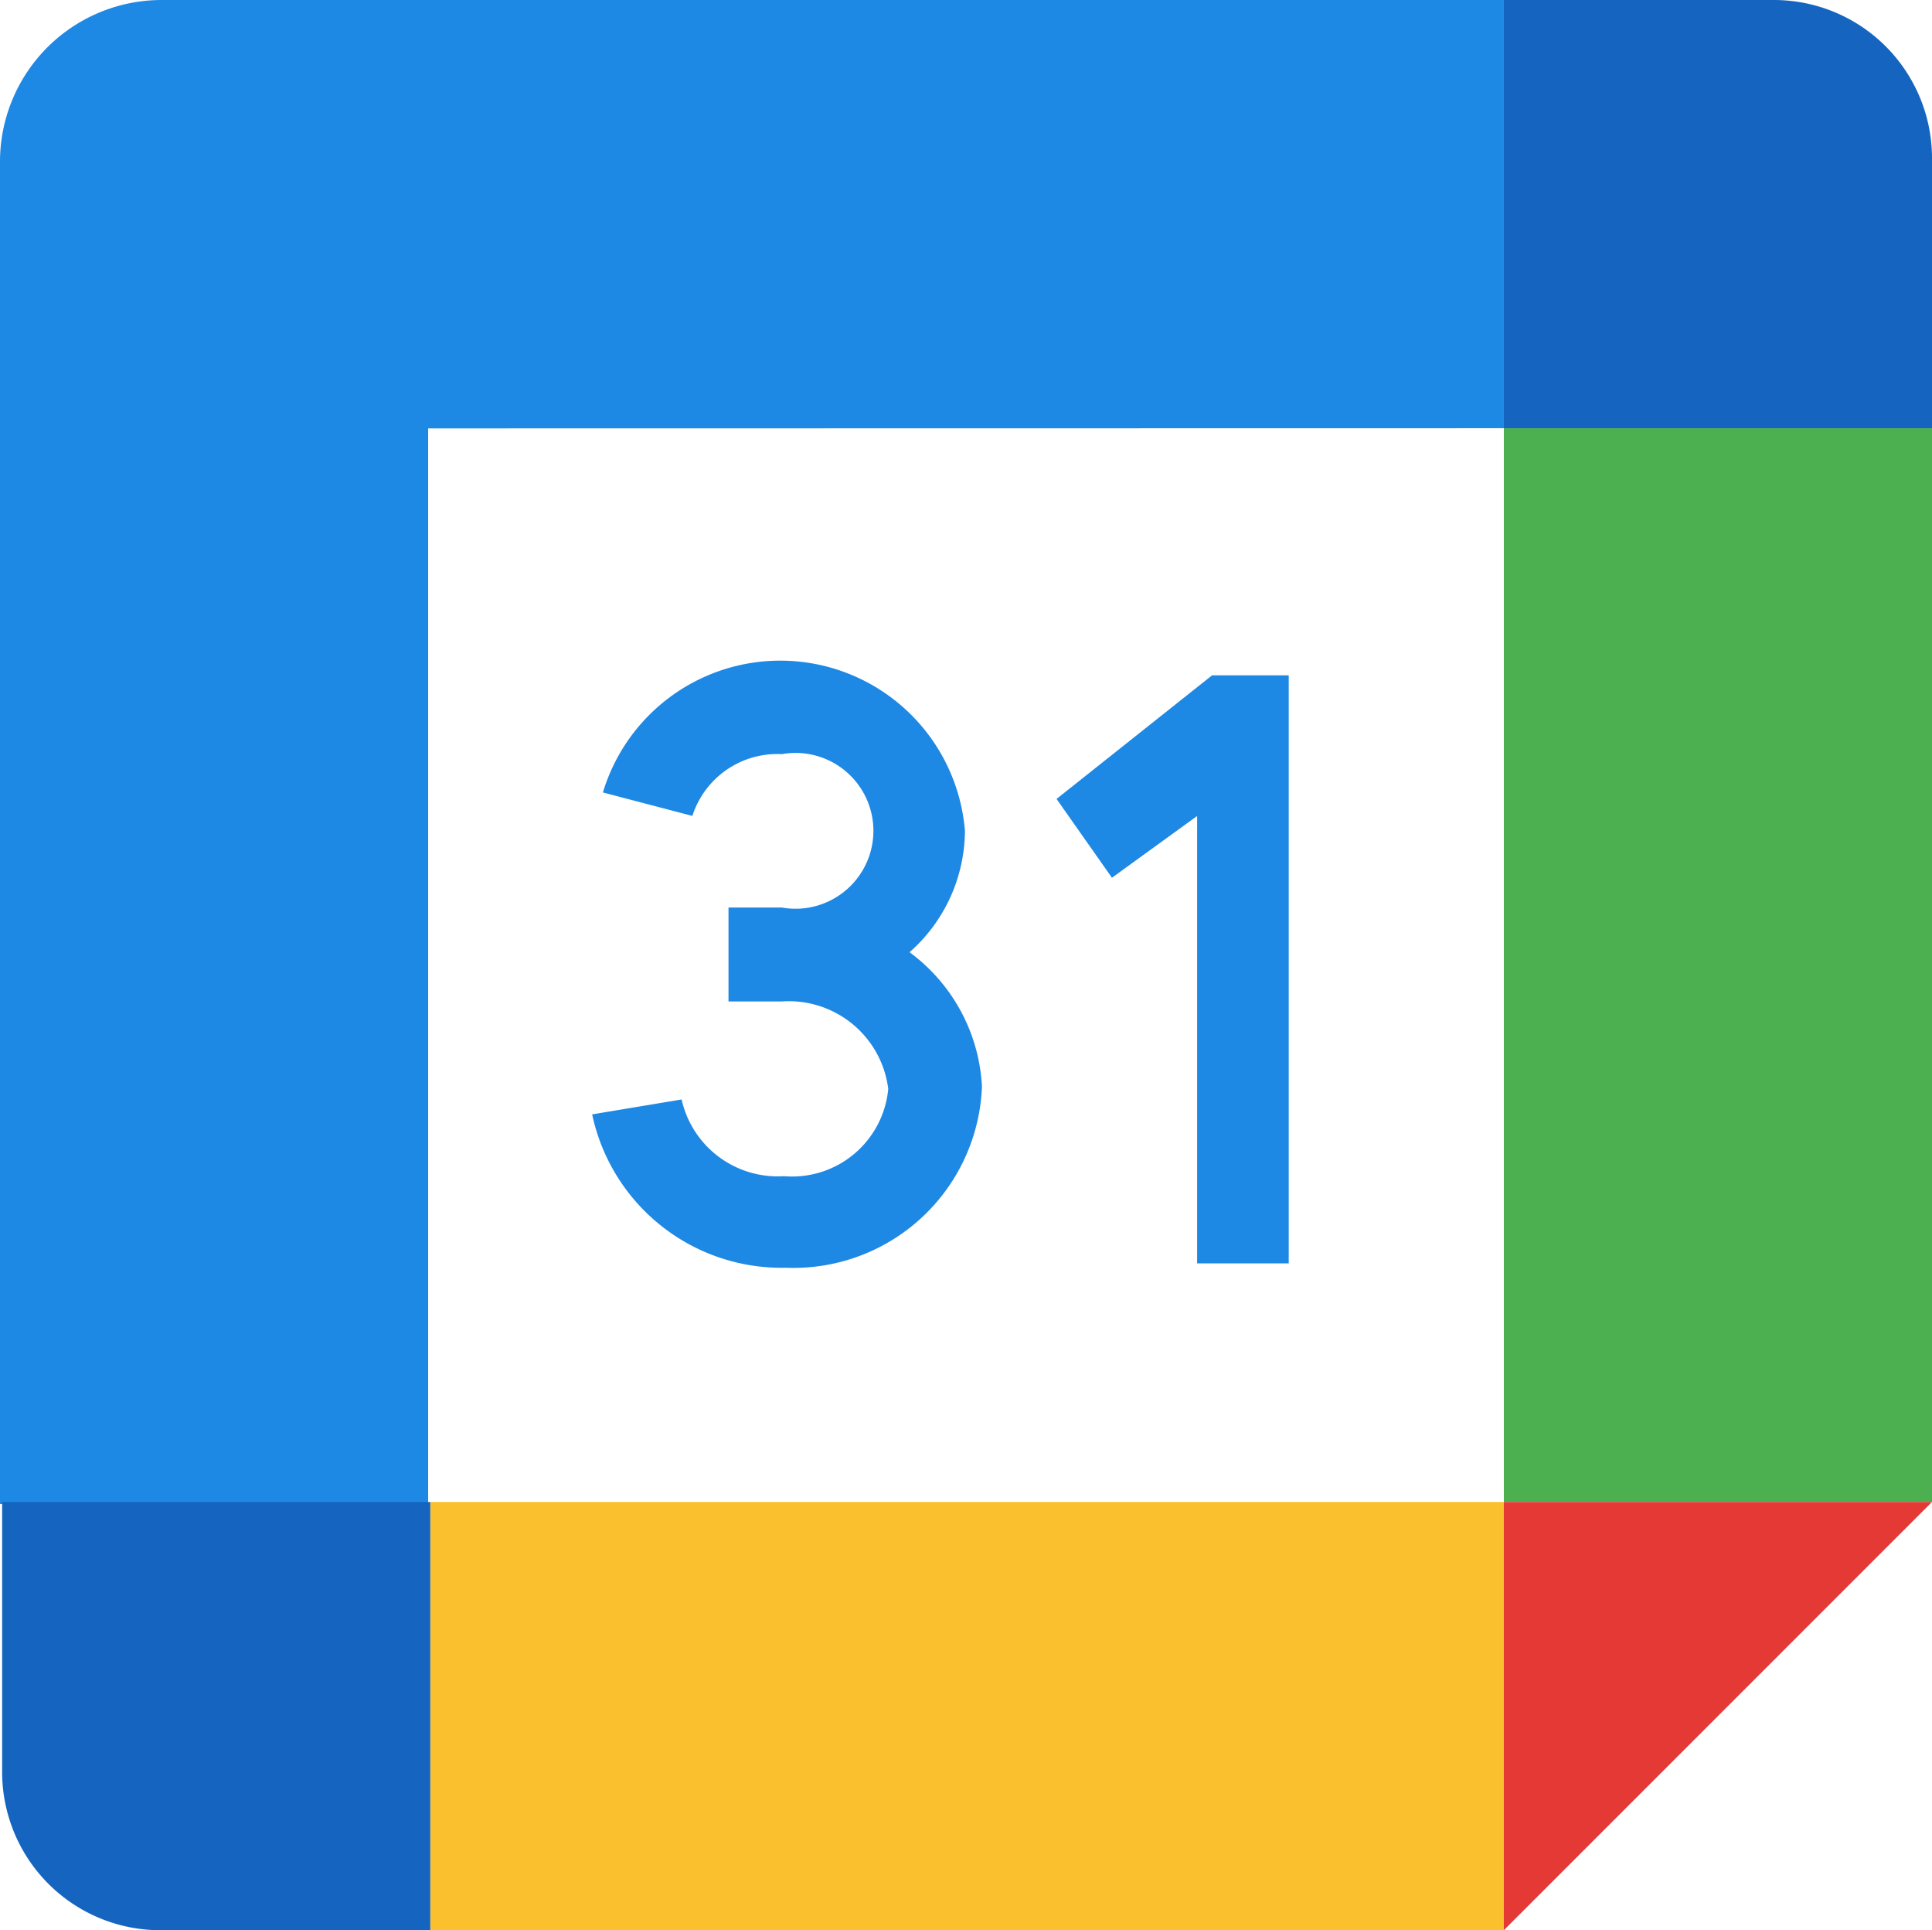
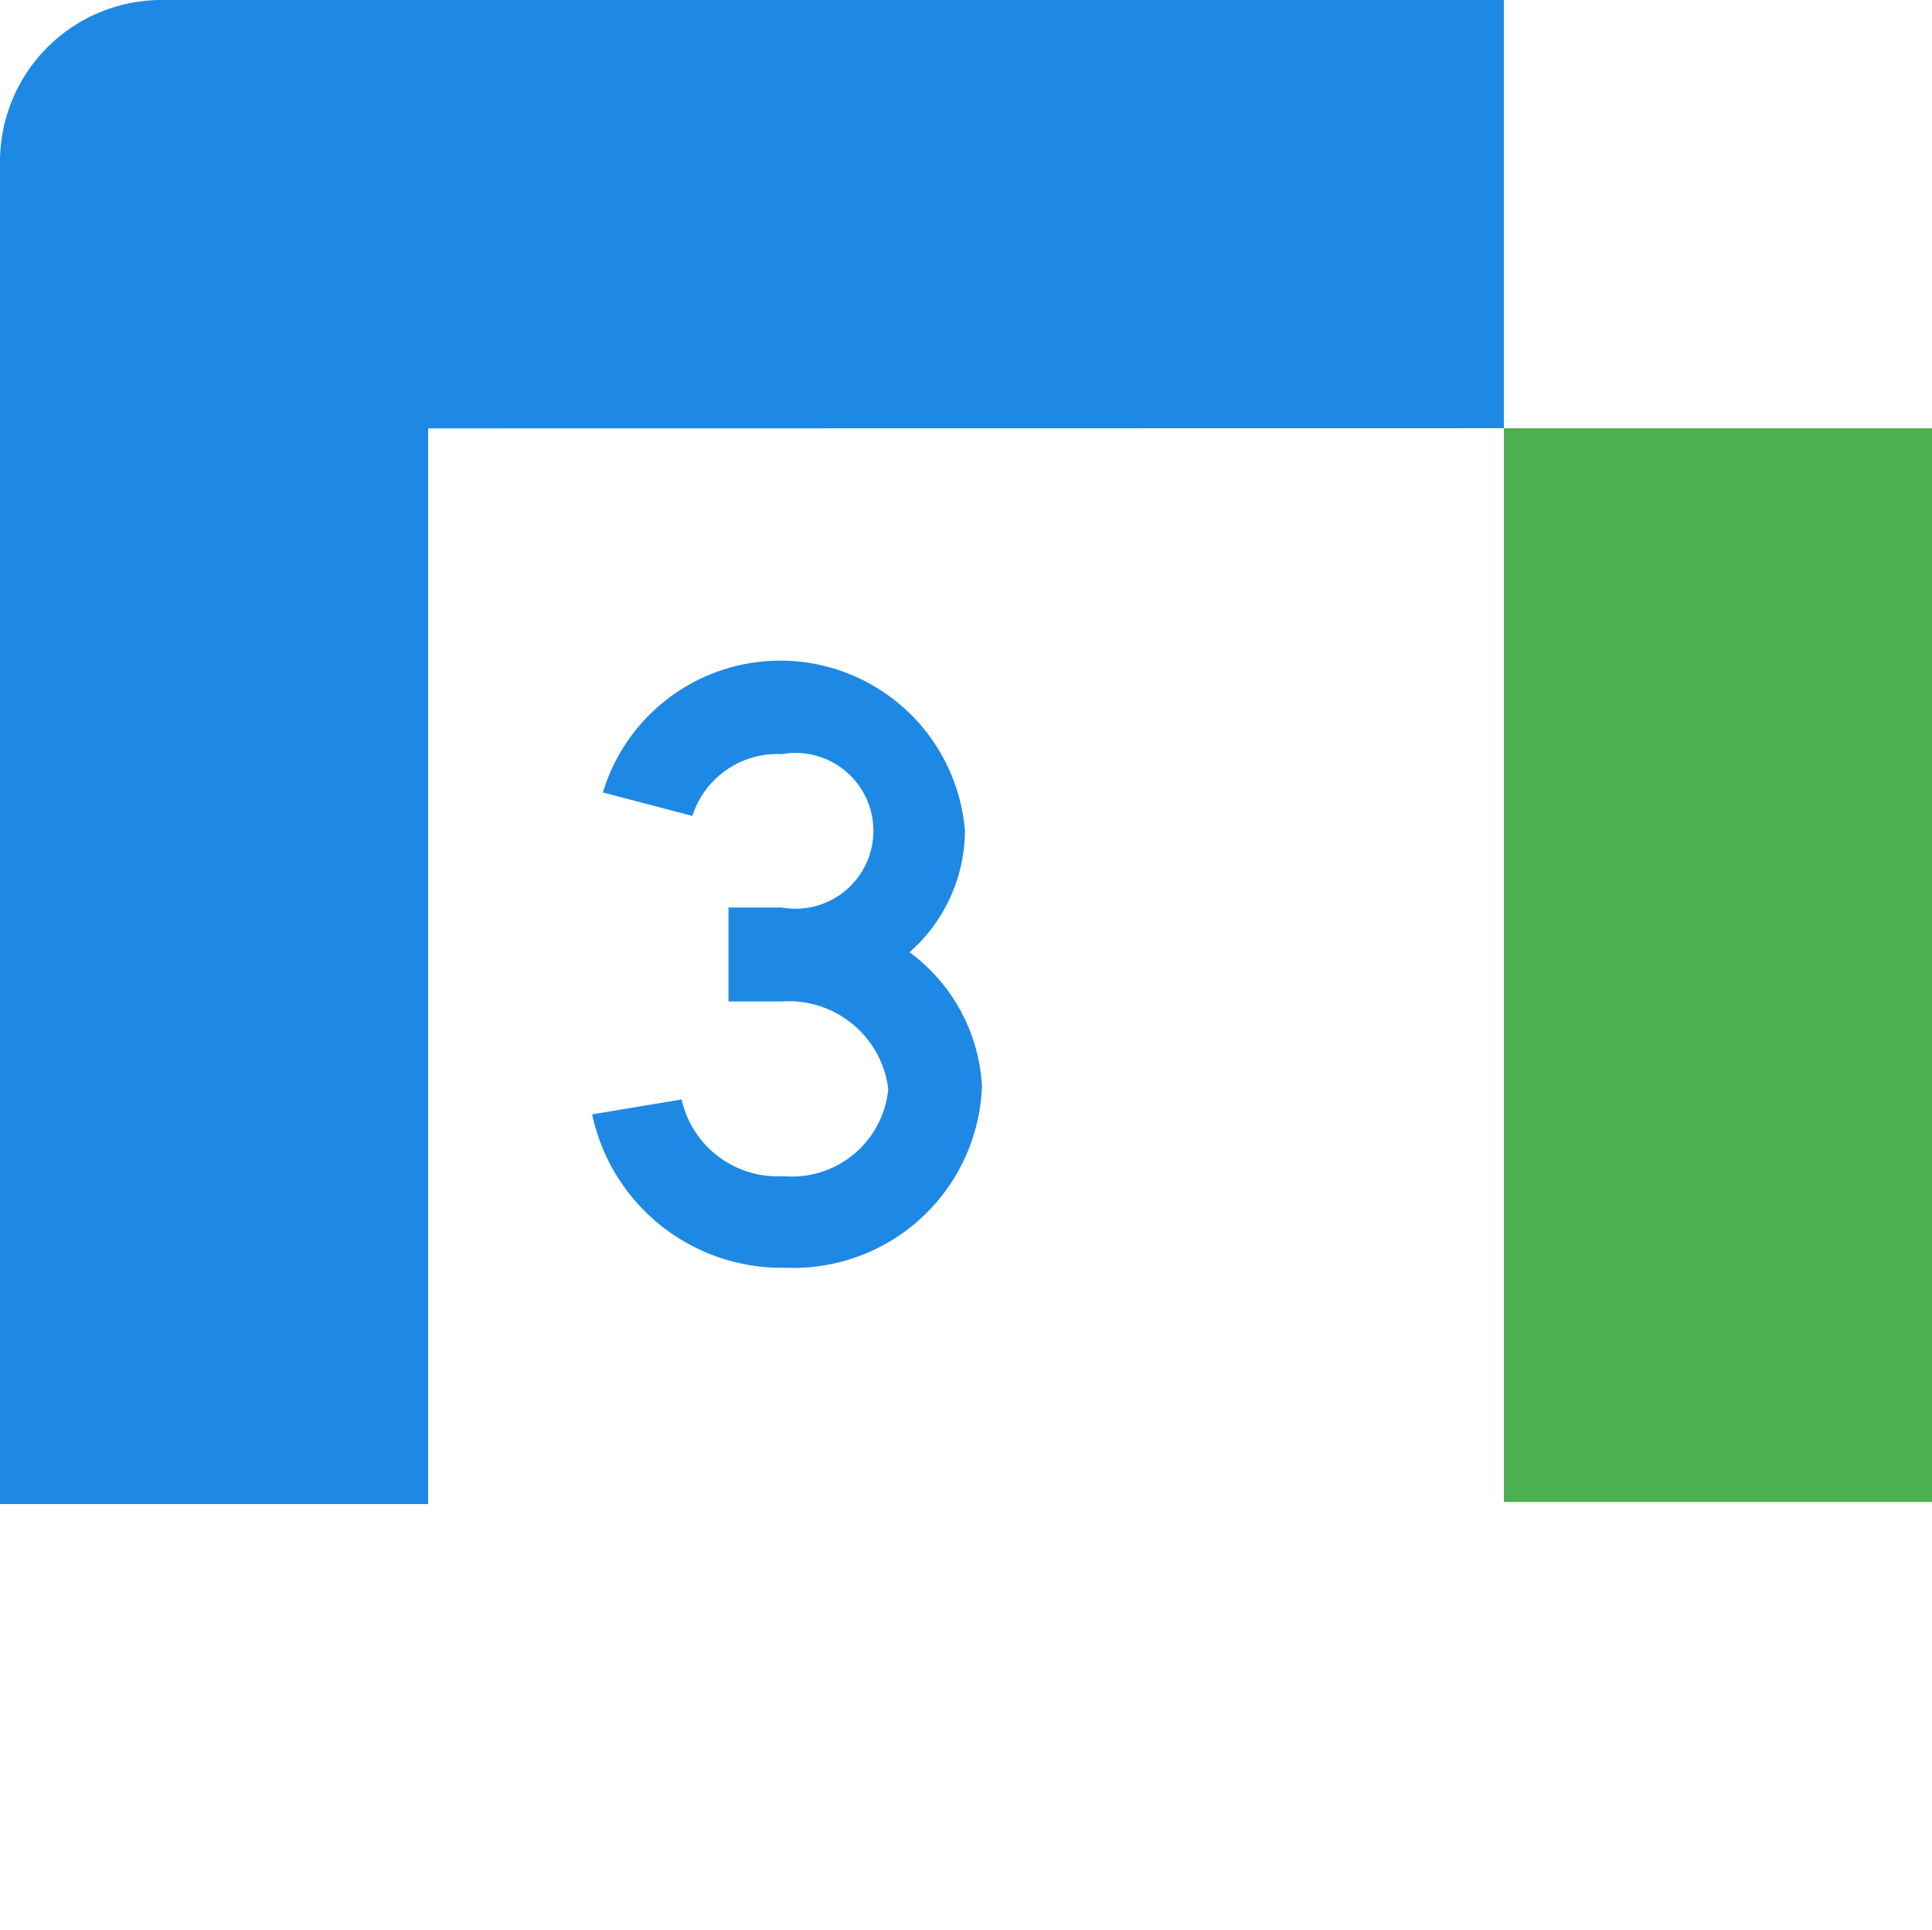
<svg xmlns="http://www.w3.org/2000/svg" width="54.966" height="54.906" viewBox="0 0 54.966 54.906">
  <g transform="translate(-29.6 -29.7)">
-     <path d="M79.2,64.915l1.576,2.242L83.2,65.4V78.126h2.606V61.4H83.624Z" transform="translate(-19.541 -12.489)" fill="#1e88e5" />
    <path d="M66.43,69a4.638,4.638,0,0,0,1.576-3.454,5.271,5.271,0,0,0-10.3-1.091l2.545.667a2.537,2.537,0,0,1,2.545-1.757,2.216,2.216,0,1,1,0,4.363H61.279V70.4h1.515a2.851,2.851,0,0,1,3.03,2.485,2.747,2.747,0,0,1-2.97,2.485,2.8,2.8,0,0,1-2.909-2.182l-2.545.424a5.511,5.511,0,0,0,5.515,4.363A5.366,5.366,0,0,0,68.49,72.82,5.066,5.066,0,0,0,66.43,69Z" transform="translate(-10.953 -12.213)" fill="#1e88e5" />
-     <path d="M80.344,112.381H49.8V100.2H80.344Z" transform="translate(-7.958 -27.775)" fill="#fbc02d" />
    <path d="M112.381,80.344V49.8H100.2V80.344Z" transform="translate(-27.815 -7.919)" fill="#4caf50" />
    <path d="M72.385,41.881V29.7H34.206A4.6,4.6,0,0,0,29.6,34.306v38.18H41.781v-30.6Z" fill="#1e88e5" />
-     <path d="M100.2,100.2v12.181L112.381,100.2Z" transform="translate(-27.815 -27.775)" fill="#e53935" />
-     <path d="M107.836,29.7H100.2V41.881h12.181V34.245A4.5,4.5,0,0,0,107.836,29.7Z" transform="translate(-27.815)" fill="#1565c0" />
-     <path d="M34.245,112.381h7.636V100.2H29.7v7.636A4.5,4.5,0,0,0,34.245,112.381Z" transform="translate(-0.039 -27.775)" fill="#1565c0" />
  </g>
</svg>